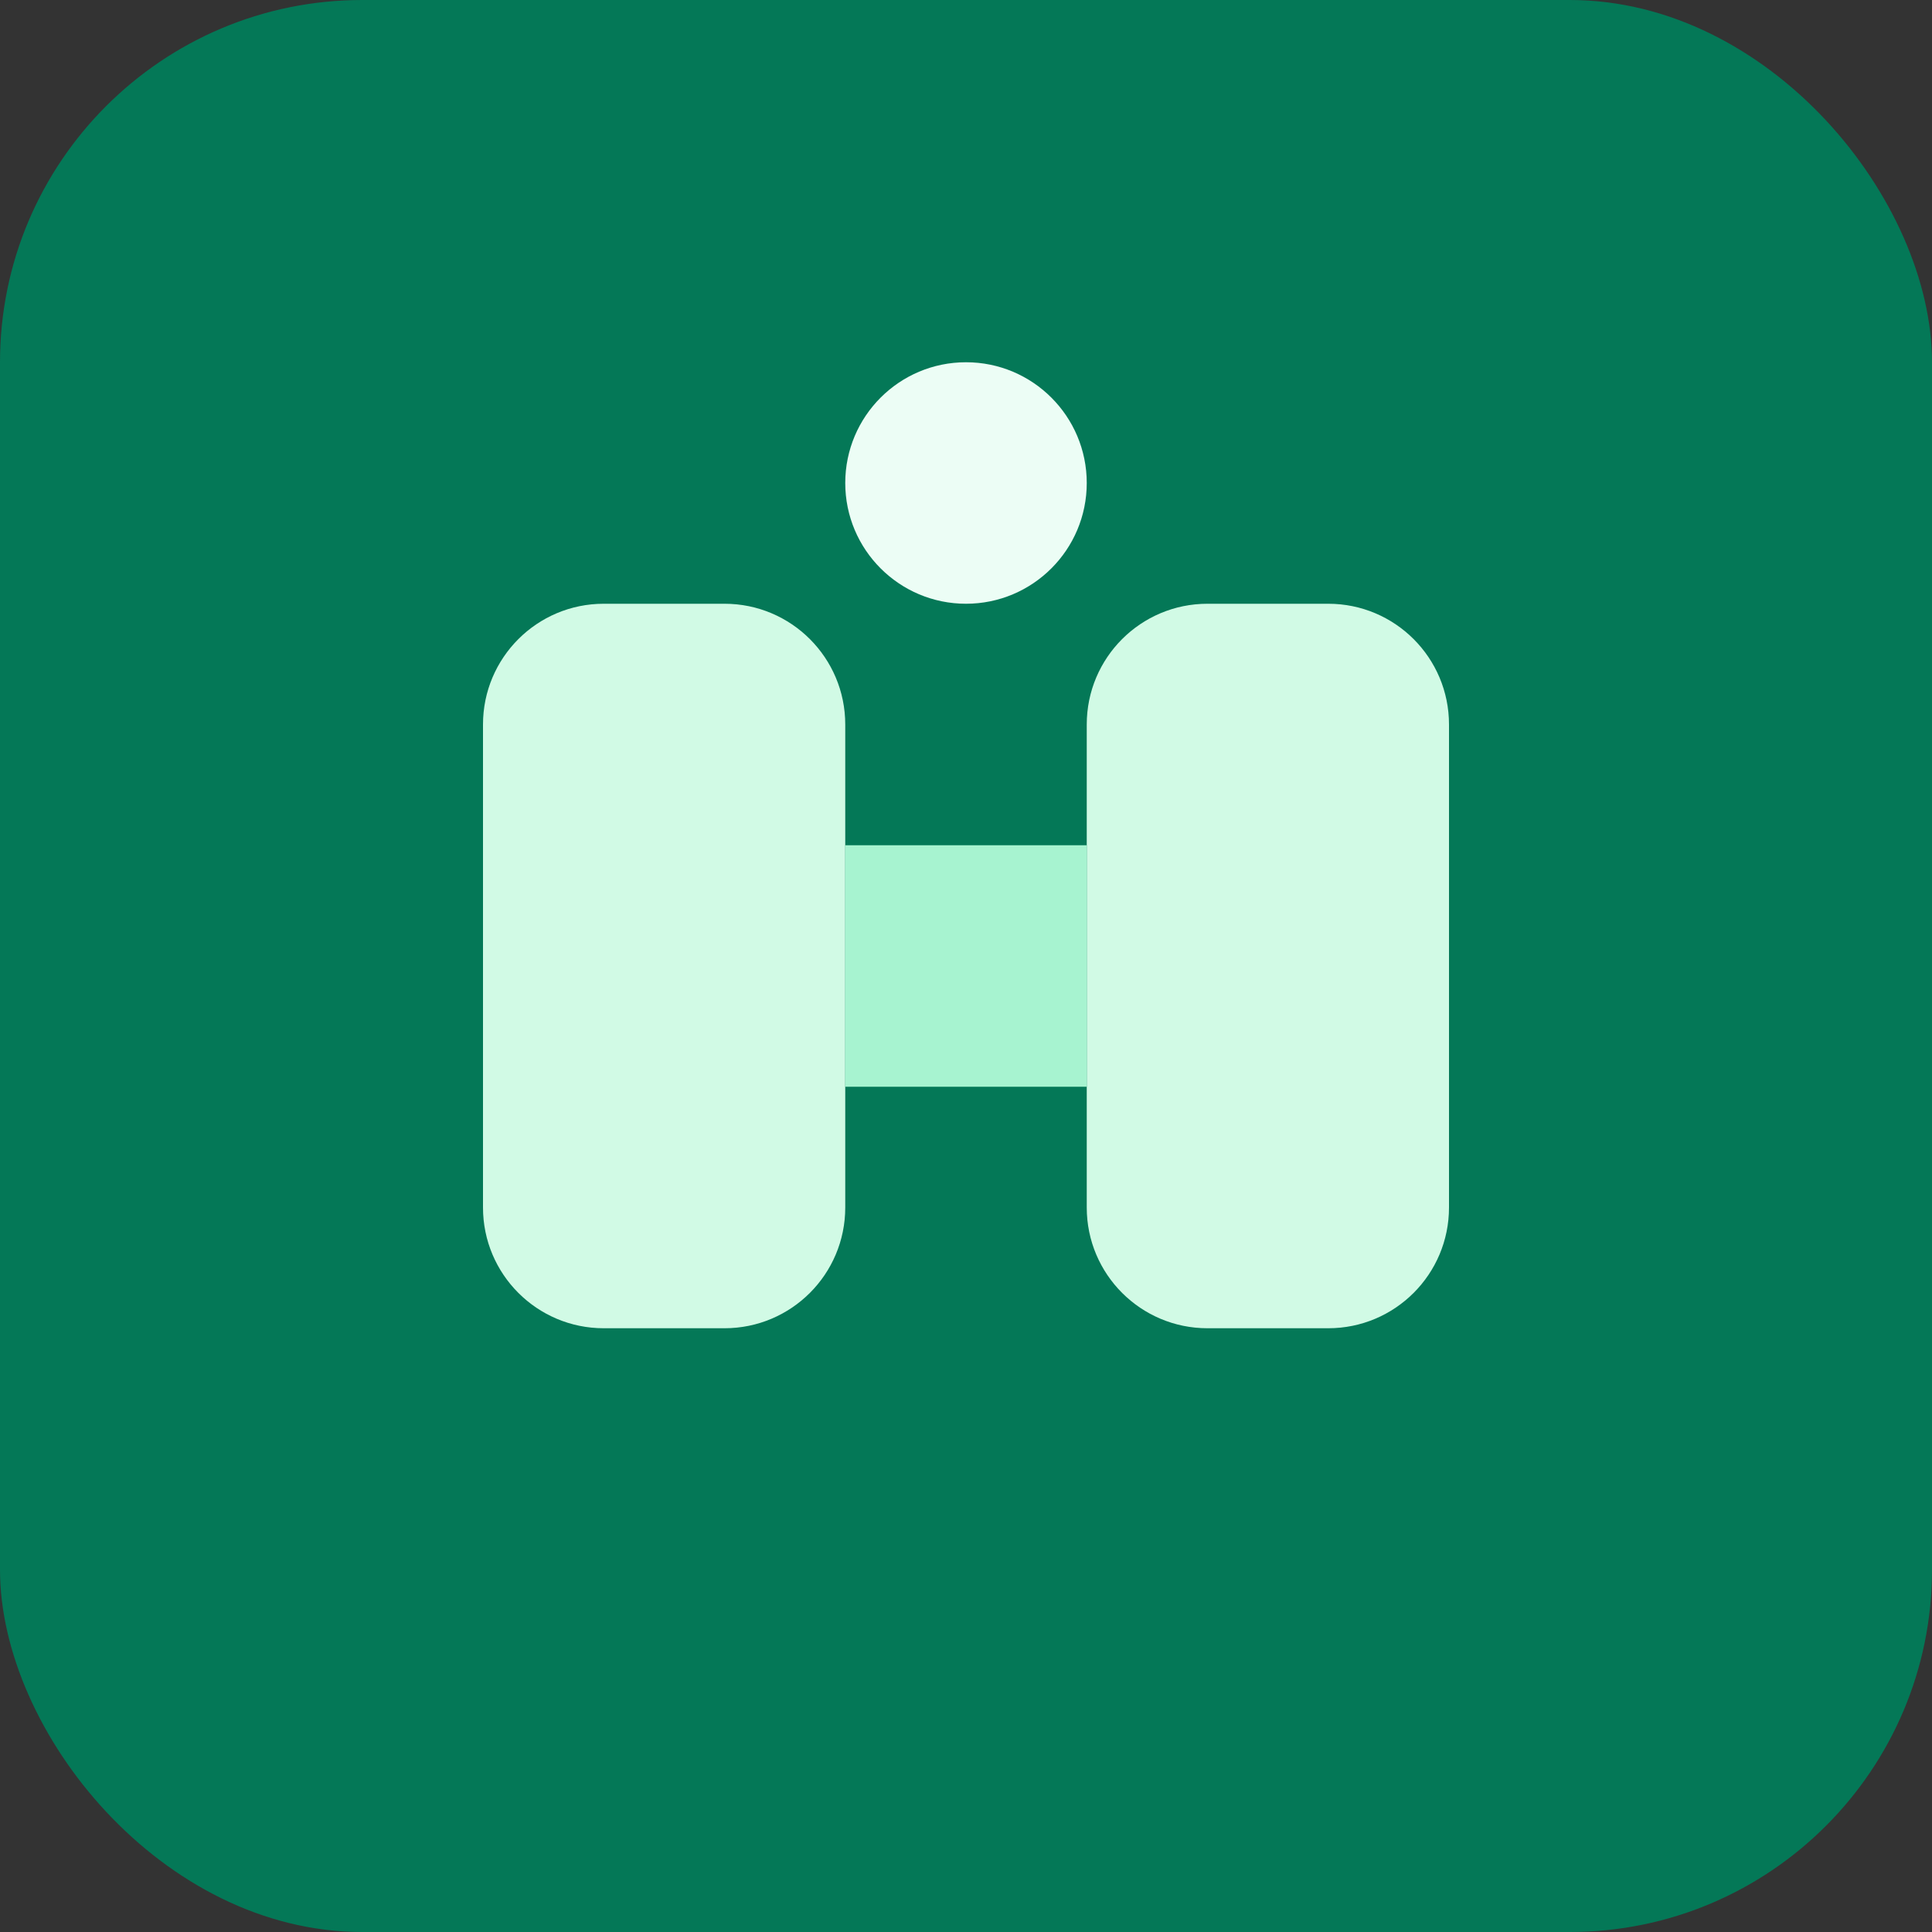
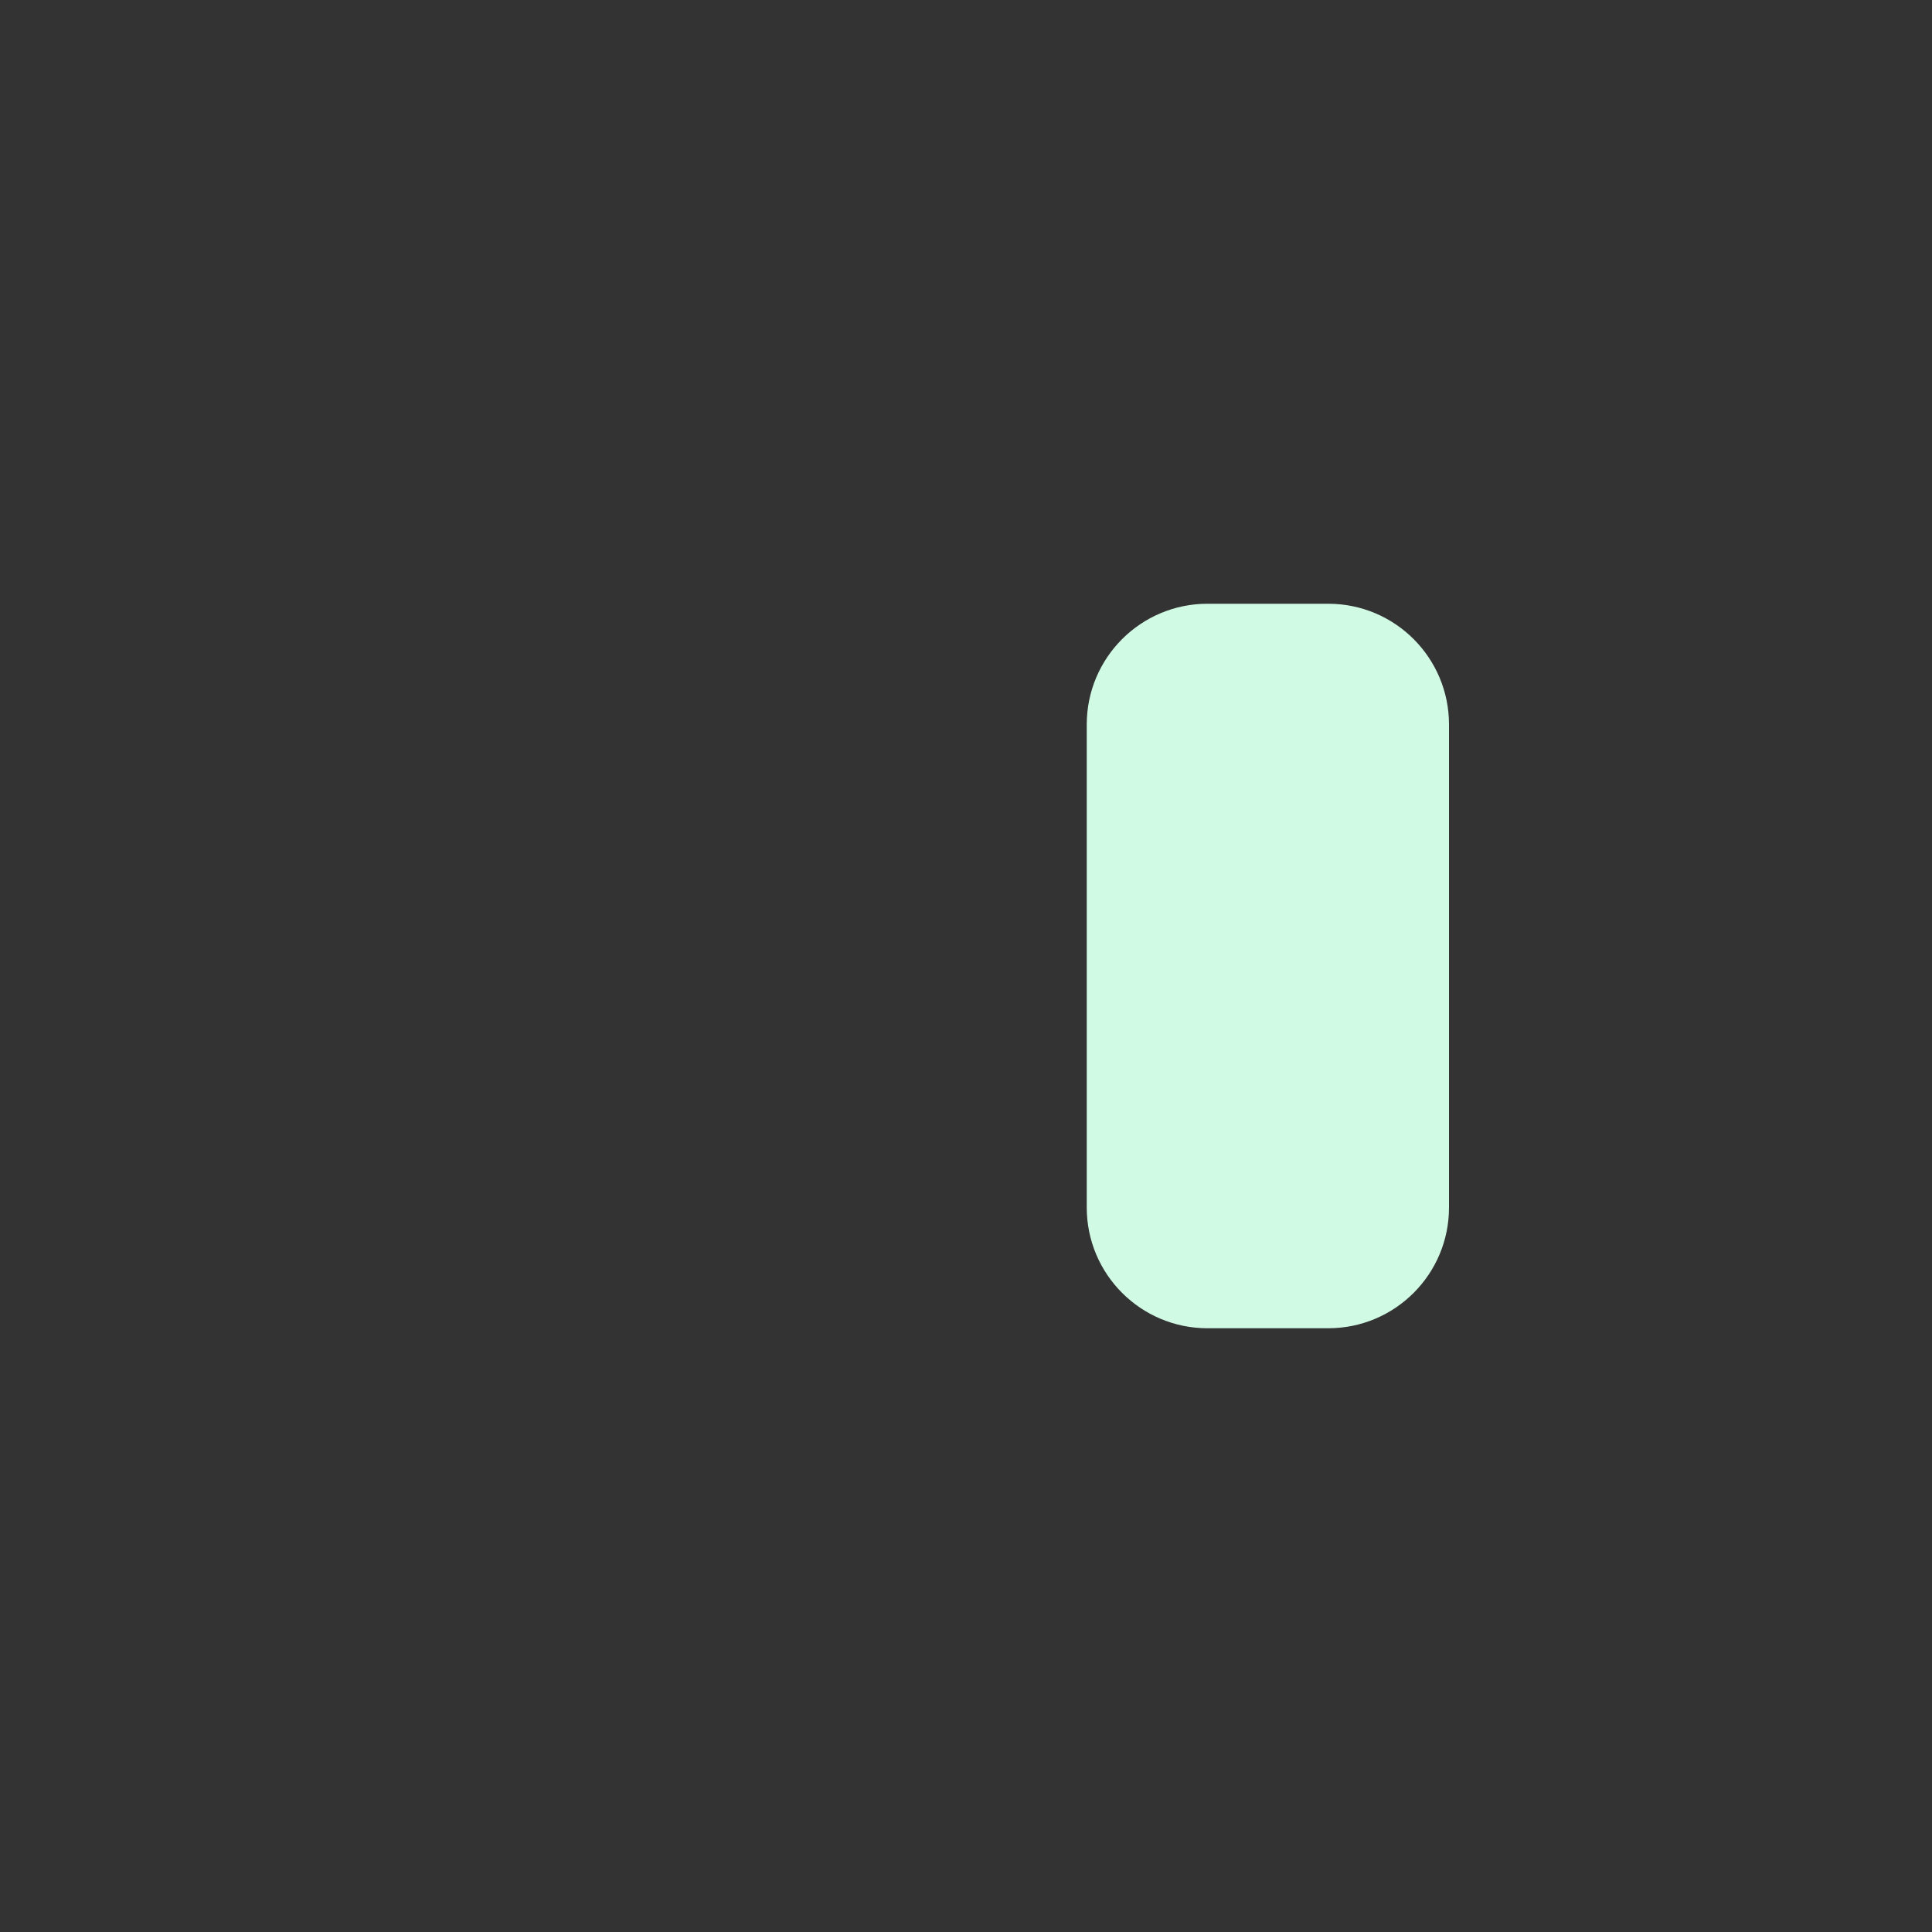
<svg xmlns="http://www.w3.org/2000/svg" width="32" height="32" viewBox="0 0 32 32" fill="none">
  <rect x="0" y="0" width="32" height="32" fill="#333333" stroke="none" />
-   <rect width="32" height="32" rx="6" fill="#047857" />
-   <path d="M8 12C8 10.895 8.895 10 10 10H12C13.105 10 14 10.895 14 12V20C14 21.105 13.105 22 12 22H10C8.895 22 8 21.105 8 20V12Z" fill="#D1FAE5" />
  <path d="M18 12C18 10.895 18.895 10 20 10H22C23.105 10 24 10.895 24 12V20C24 21.105 23.105 22 22 22H20C18.895 22 18 21.105 18 20V12Z" fill="#D1FAE5" />
-   <path d="M14 14H18V18H14V14Z" fill="#A7F3D0" rx="1" />
-   <circle cx="16" cy="8" r="2" fill="#ECFDF5" />
</svg>